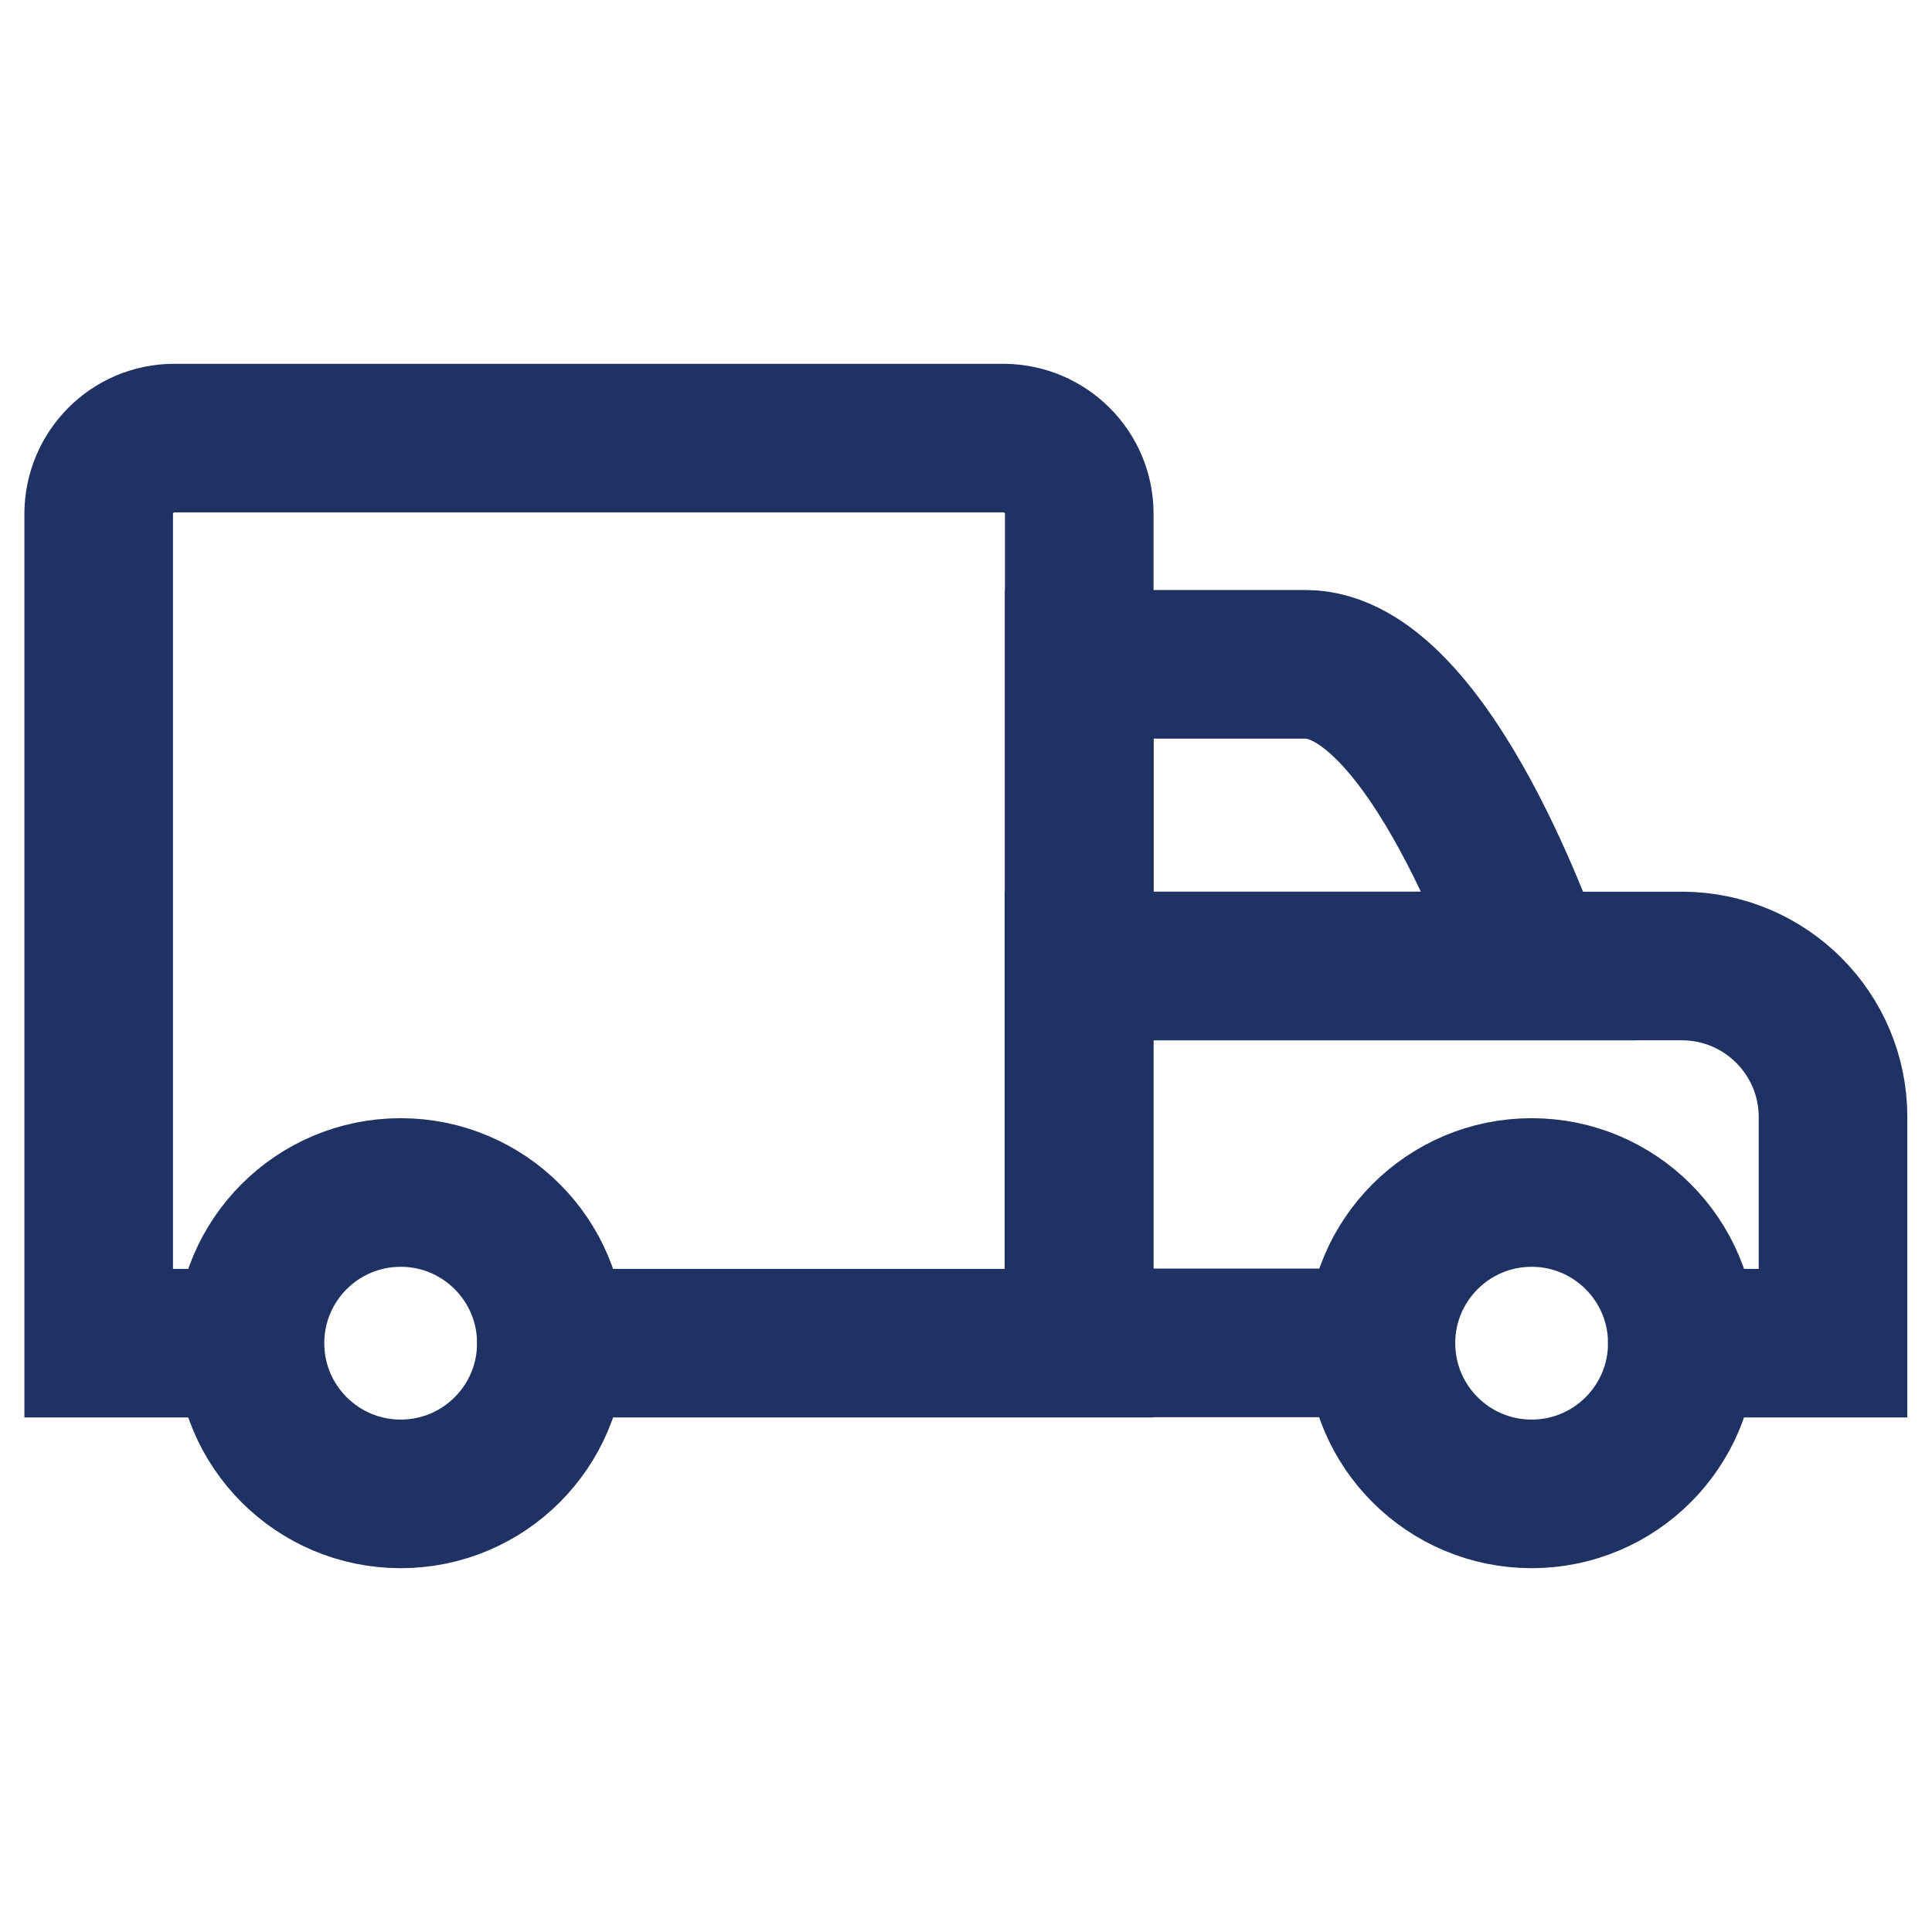
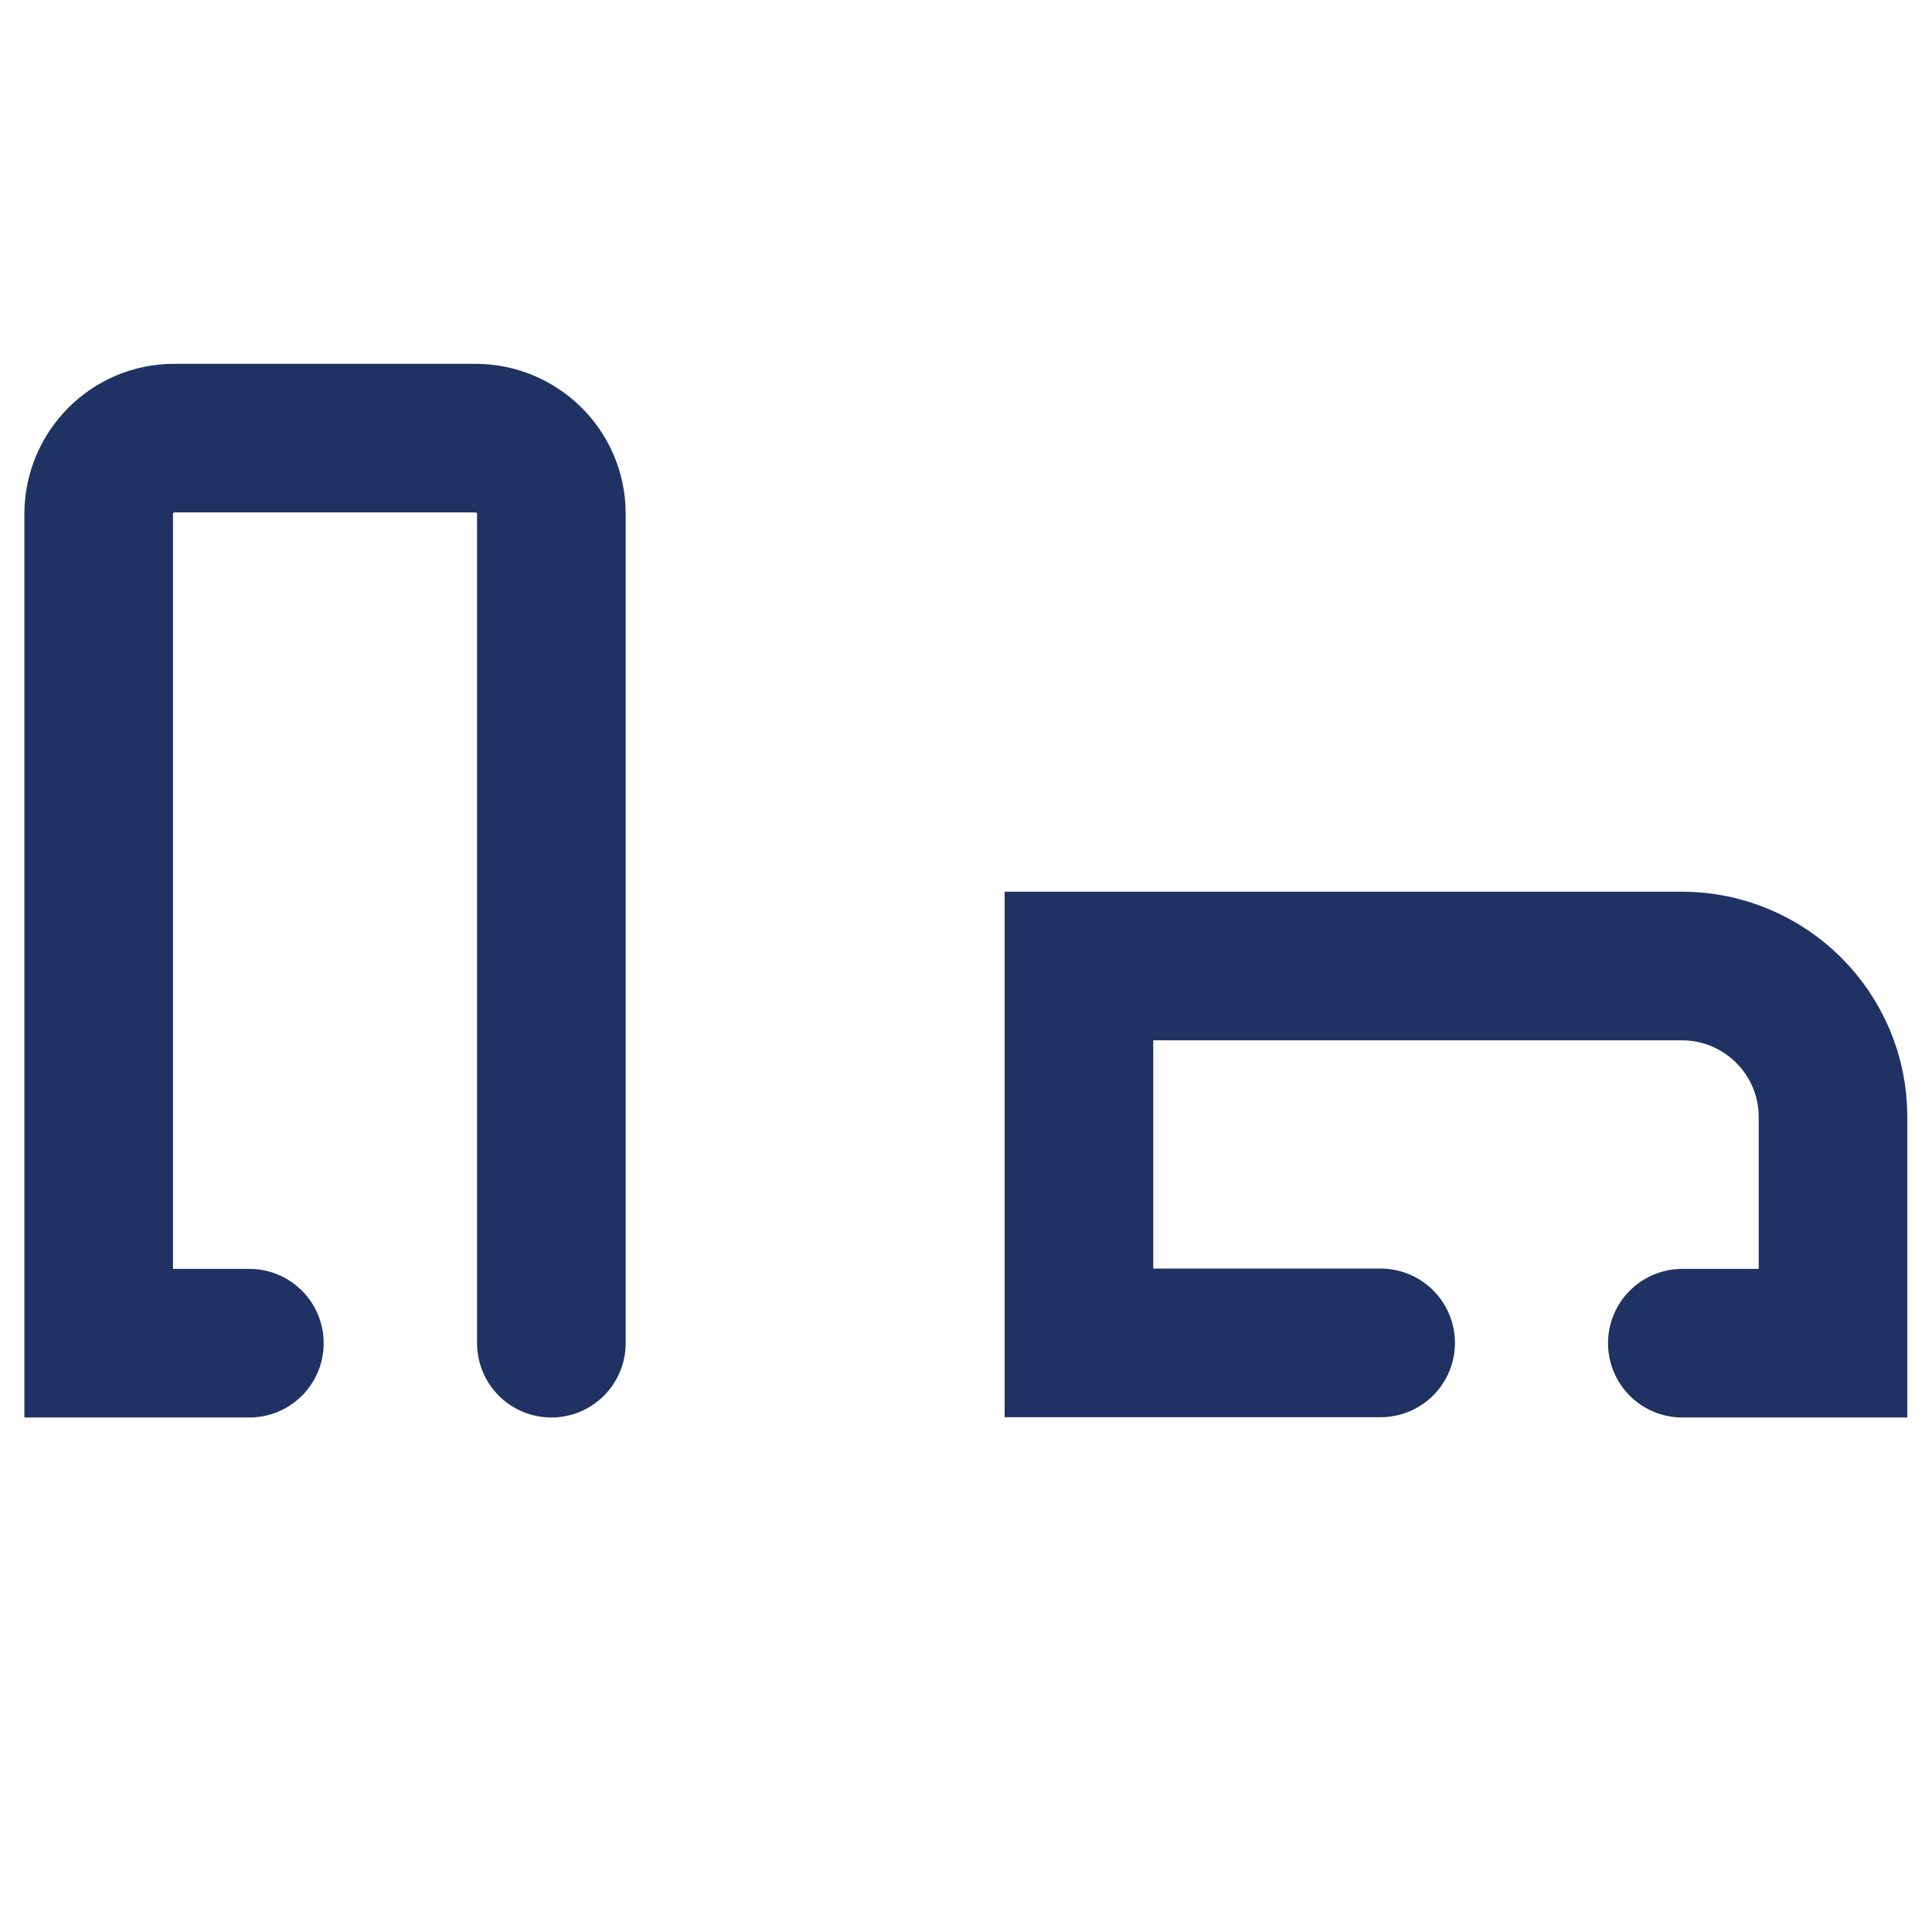
<svg xmlns="http://www.w3.org/2000/svg" id="Calque_1" viewBox="0 0 65 65">
  <g id="Groupe_734">
-     <path id="Tracé_7854" d="m18.55,45.19h17.76v-27.91c0-1.4-1.14-2.53-2.54-2.54H5.86c-1.4,0-2.53,1.14-2.54,2.54v27.91h5.07" style="fill:none; stroke:#203263; stroke-linecap:round; stroke-miterlimit:10; stroke-width:5px;" />
-     <path id="Tracé_7855" d="m51.53,32.5h-15.22v-10.15h7.61c4.2,0,7.61,10.15,7.61,10.15Z" style="fill:none; stroke:#203263; stroke-linecap:round; stroke-miterlimit:10; stroke-width:5px;" />
+     <path id="Tracé_7854" d="m18.55,45.19v-27.91c0-1.4-1.14-2.53-2.54-2.54H5.86c-1.4,0-2.53,1.14-2.54,2.54v27.91h5.07" style="fill:none; stroke:#203263; stroke-linecap:round; stroke-miterlimit:10; stroke-width:5px;" />
    <path id="Tracé_7856" d="m56.6,45.19h5.07v-7.61c0-2.8-2.27-5.07-5.07-5.08h-20.3v12.68h10.15" style="fill:none; stroke:#203263; stroke-linecap:round; stroke-miterlimit:10; stroke-width:5px;" />
-     <path id="Tracé_7857" d="m56.6,45.19c0,2.8-2.27,5.07-5.07,5.07s-5.07-2.27-5.07-5.07,2.27-5.07,5.07-5.07,5.07,2.27,5.07,5.07h0Z" style="fill:none; stroke:#203263; stroke-linecap:round; stroke-miterlimit:10; stroke-width:5px;" />
-     <path id="Tracé_7858" d="m18.55,45.19c0,2.8-2.27,5.07-5.07,5.07s-5.07-2.27-5.07-5.07,2.27-5.07,5.07-5.07h0c2.8,0,5.07,2.27,5.07,5.07Z" style="fill:none; stroke:#203263; stroke-linecap:round; stroke-miterlimit:10; stroke-width:5px;" />
  </g>
</svg>